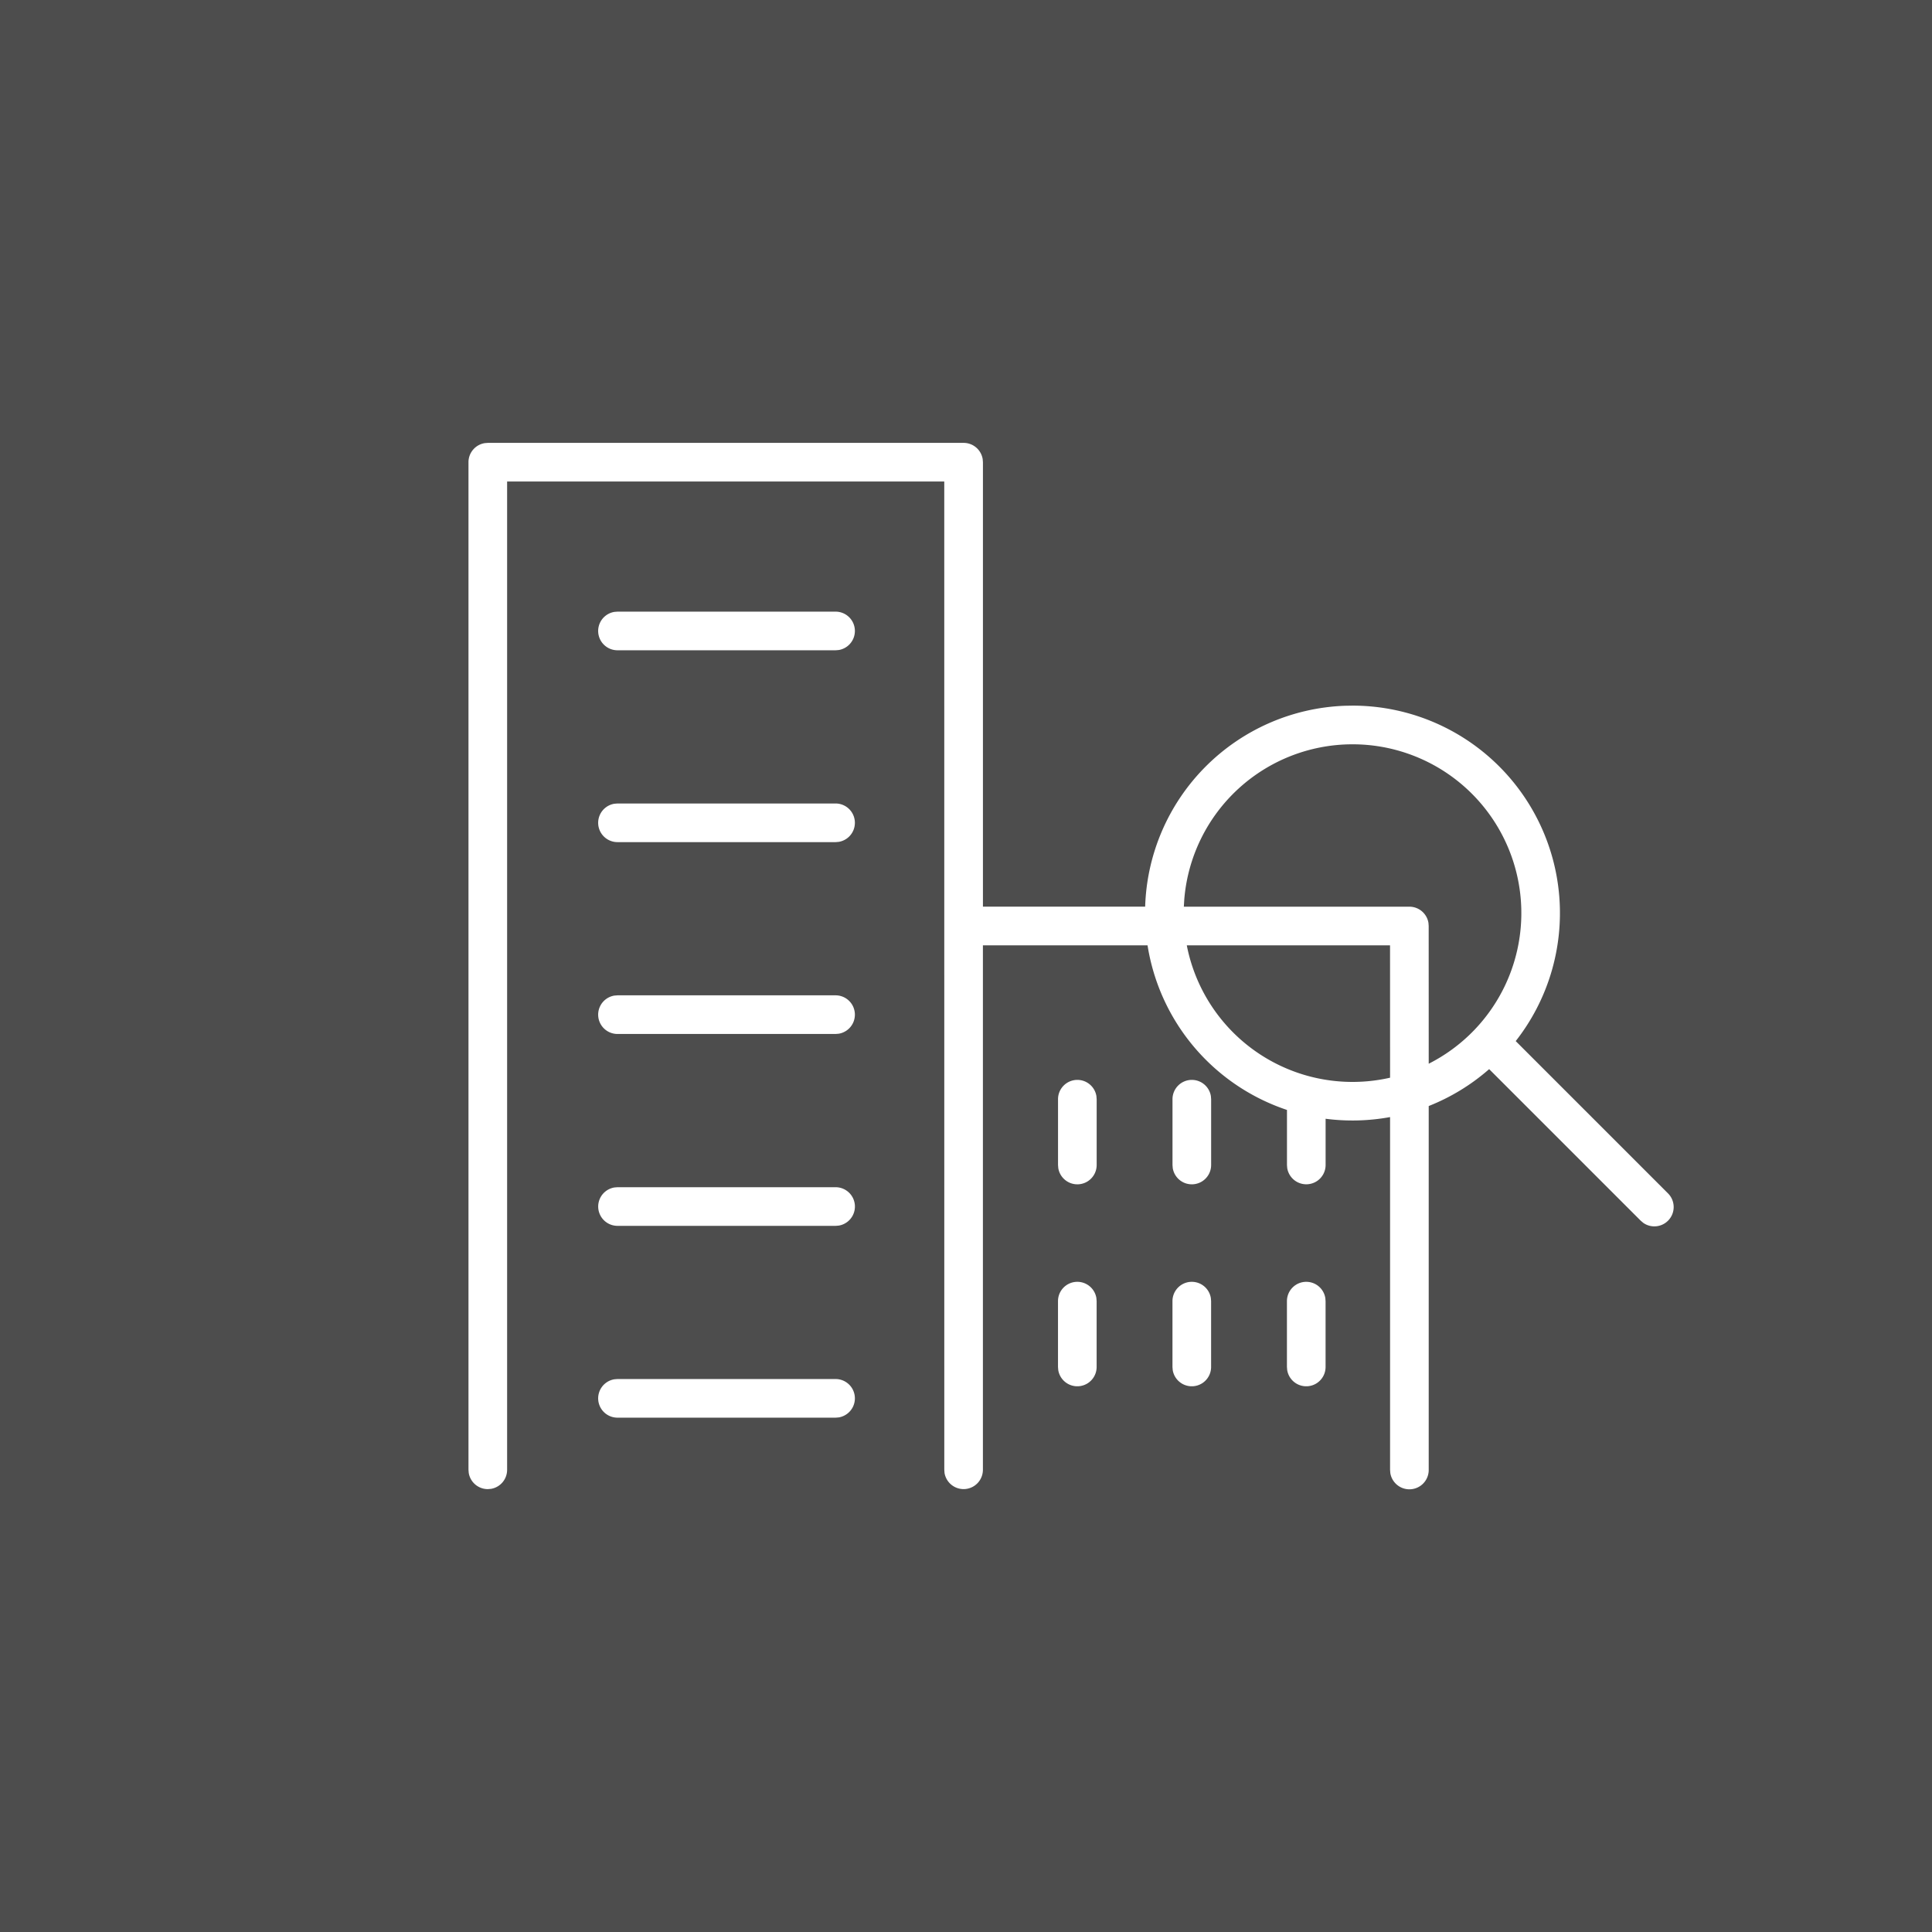
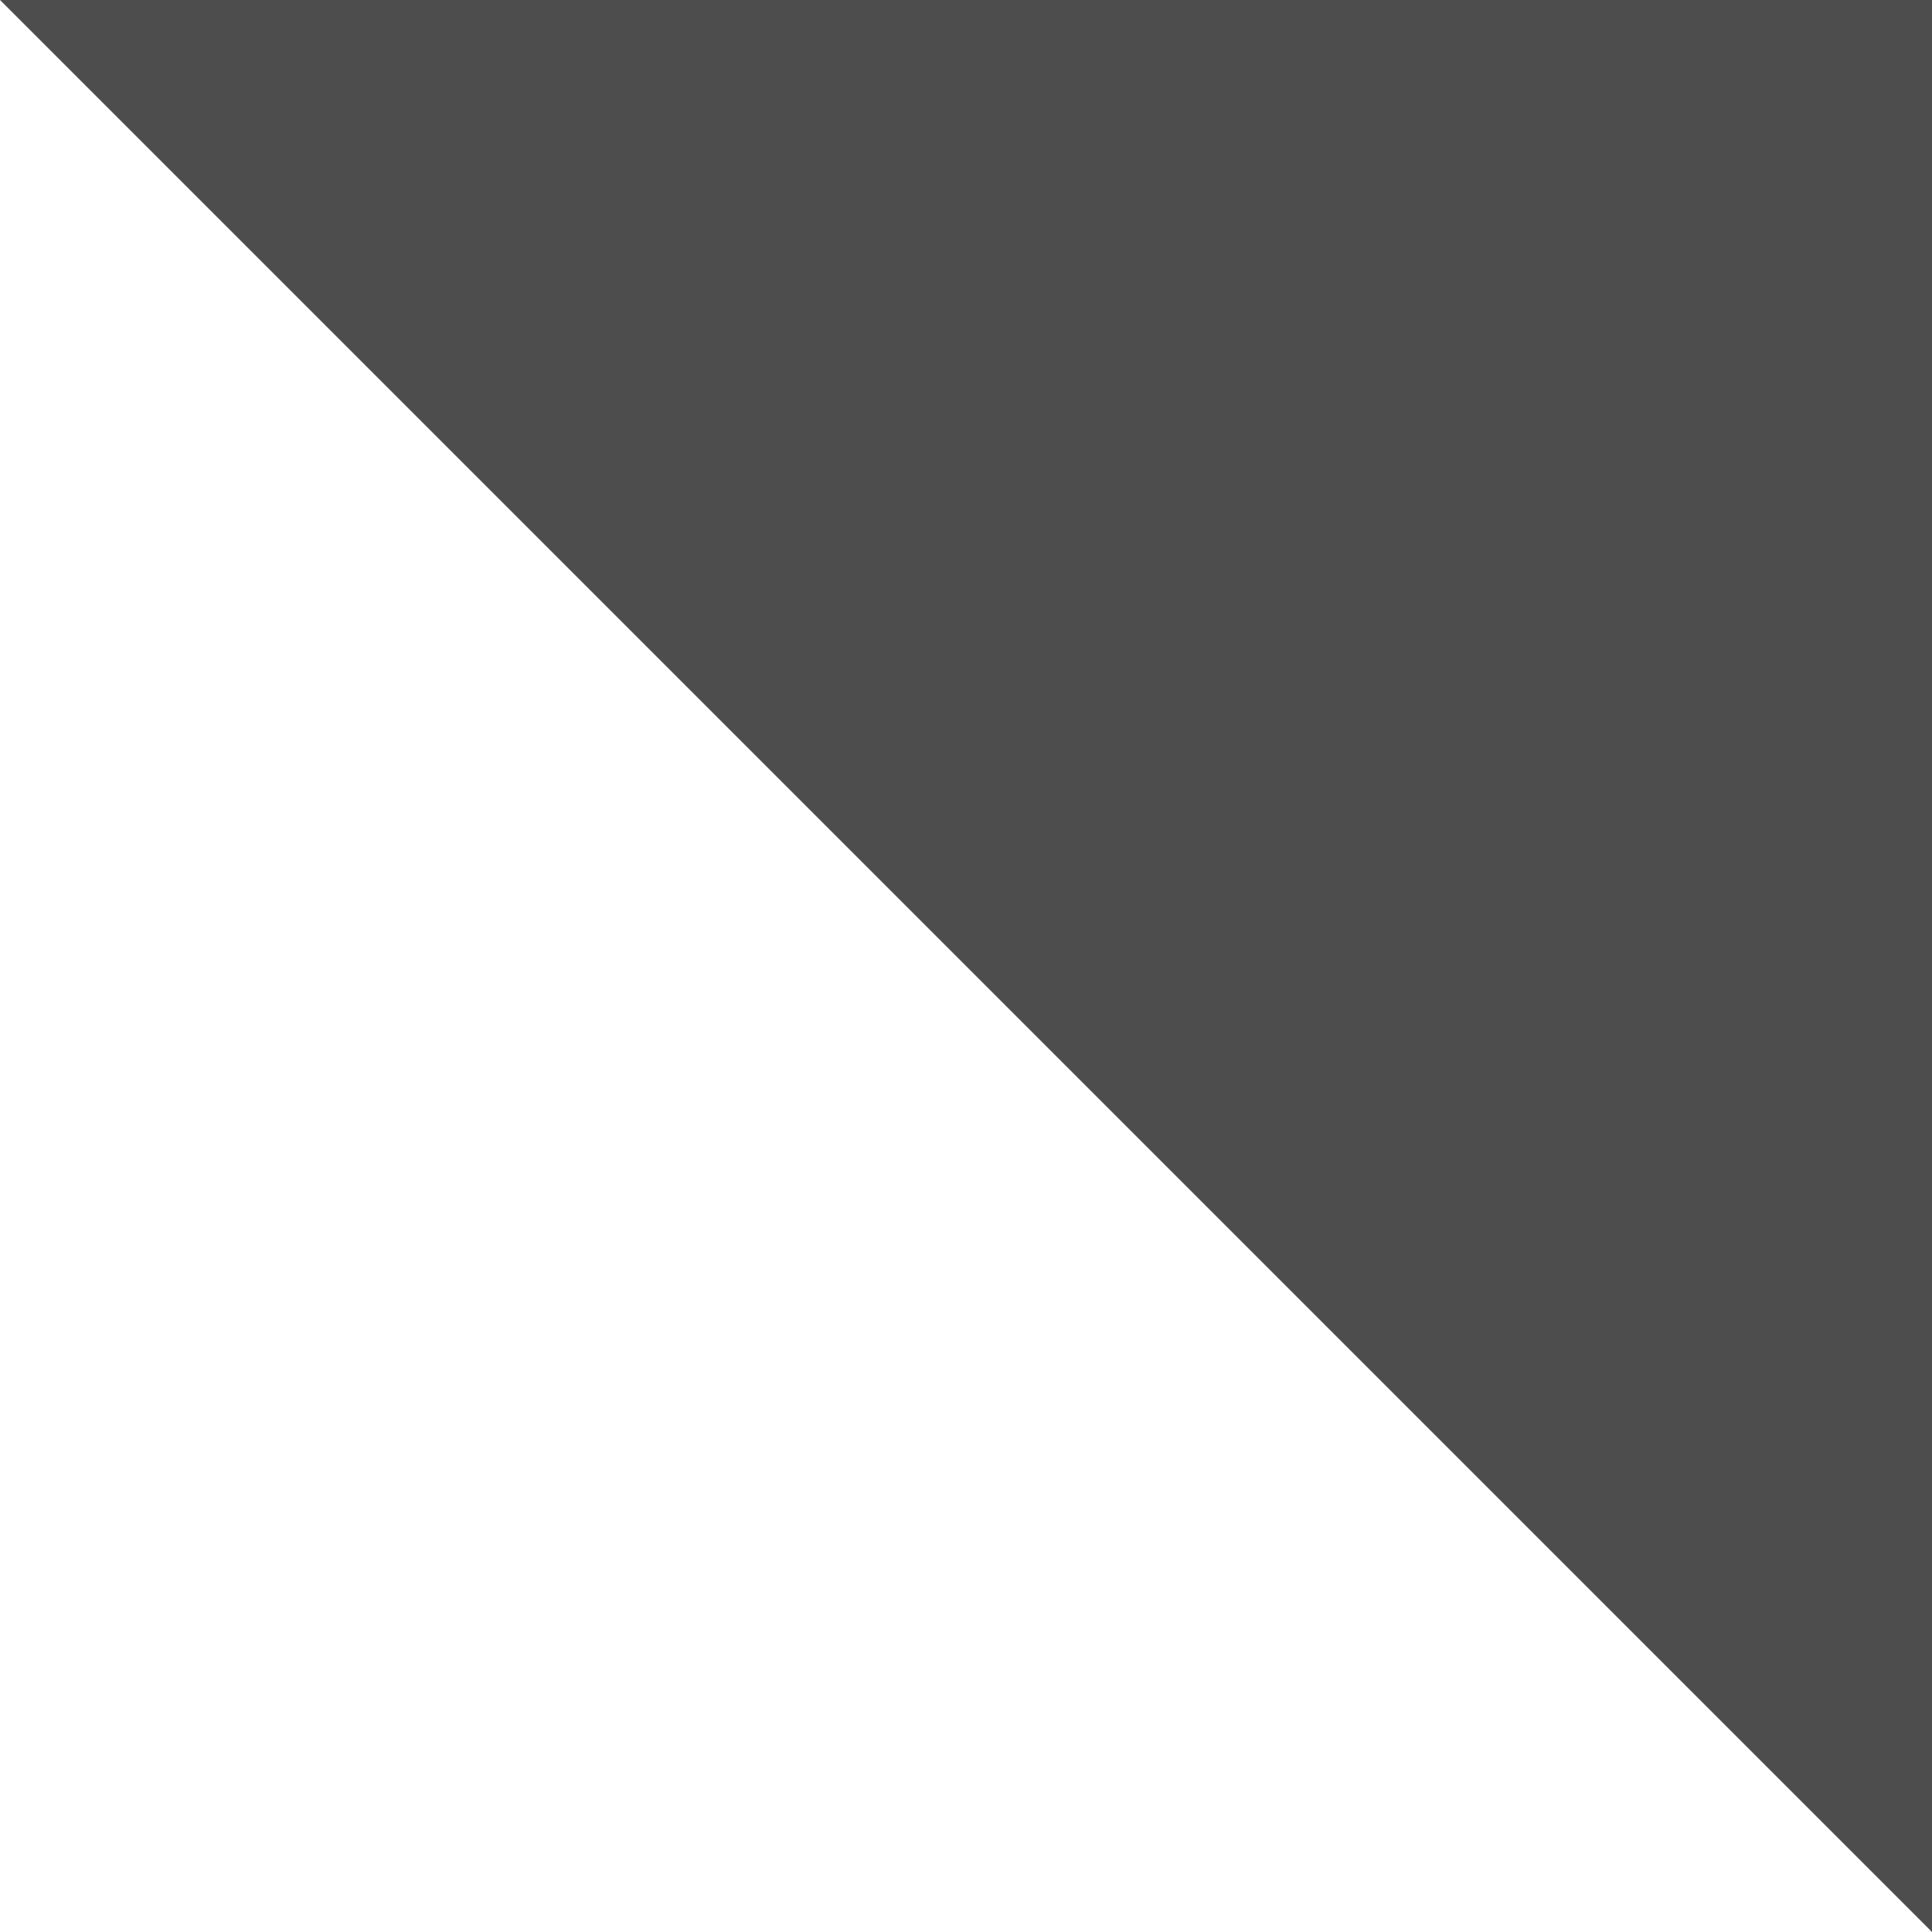
<svg xmlns="http://www.w3.org/2000/svg" width="60" height="60">
  <g fill="none" fill-rule="evenodd">
-     <path fill="#4D4D4D" d="M0 0h60v60H0z" />
-     <path d="M29.926 13.754a.6.6 0 0 1 .592.503l.008.097v13.803h5.038a6.442 6.442 0 0 1 6.209-6.239l.23-.004a6.442 6.442 0 0 1 5.069 10.418l4.73 4.73a.6.6 0 0 1-.765.918l-.083-.07-4.707-4.707a6.442 6.442 0 0 1-1.877 1.146v11.297a.6.6 0 0 1-1.193.097l-.007-.097V34.692a6.479 6.479 0 0 1-2.002.052v1.436a.6.6 0 0 1-1.192.097l-.008-.097v-1.71a6.45 6.45 0 0 1-4.33-5.112h-5.113v16.287a.6.6 0 0 1-1.192.098l-.007-.098-.001-30.691H15.749v30.691a.6.6 0 0 1-.502.593l-.098.008a.6.6 0 0 1-.592-.503l-.008-.098v-31.29a.6.6 0 0 1 .503-.593l.097-.008h14.777zM25.95 42.827a.6.6 0 0 1 .097 1.192l-.097.008h-6.773a.6.6 0 0 1-.098-1.192l.098-.008h6.773zm7.507-3.019a.6.6 0 0 1 .592.503l.008.097v2.044a.6.6 0 0 1-1.192.098l-.008-.098v-2.044a.6.6 0 0 1 .6-.6zm3.555 0a.6.6 0 0 1 .592.503l.008.097v2.044a.6.6 0 0 1-1.192.098l-.008-.098v-2.044a.6.6 0 0 1 .6-.6zm3.555 0a.6.6 0 0 1 .592.503l.008.097v2.044a.6.6 0 0 1-1.192.098l-.008-.098v-2.044a.6.6 0 0 1 .6-.6zM25.951 36.87a.6.6 0 0 1 .097 1.192l-.097.008h-6.773a.6.6 0 0 1-.098-1.192l.098-.008h6.773zm7.507-3.333a.6.6 0 0 1 .592.502l.008.098v2.044a.6.6 0 0 1-1.192.097l-.008-.097v-2.044a.6.6 0 0 1 .6-.6zm3.555 0a.6.6 0 0 1 .592.502l.008.098v2.044a.6.6 0 0 1-1.192.097l-.008-.097v-2.044a.6.6 0 0 1 .6-.6zm6.156-4.178h-6.312a5.244 5.244 0 0 0 6.313 4.11l-.001-4.11zm-1.165-6.244a5.243 5.243 0 0 0-5.225 4.812l-.014.231h7.004a.6.6 0 0 1 .593.504l.007.097.001 4.276a5.242 5.242 0 0 0-2.366-9.92zM25.95 30.911a.6.6 0 0 1 .097 1.192l-.097.008h-6.773a.6.6 0 0 1-.098-1.192l.098-.008h6.773zm0-5.958a.6.6 0 0 1 .097 1.192l-.097.008h-6.773a.6.6 0 0 1-.098-1.192l.098-.008h6.773zm0-5.958a.6.6 0 0 1 .097 1.192l-.097.008h-6.773a.6.6 0 0 1-.098-1.192l.098-.008h6.773z" fill="#FFF" fill-rule="nonzero" />
+     <path fill="#4D4D4D" d="M0 0h60v60z" />
  </g>
</svg>